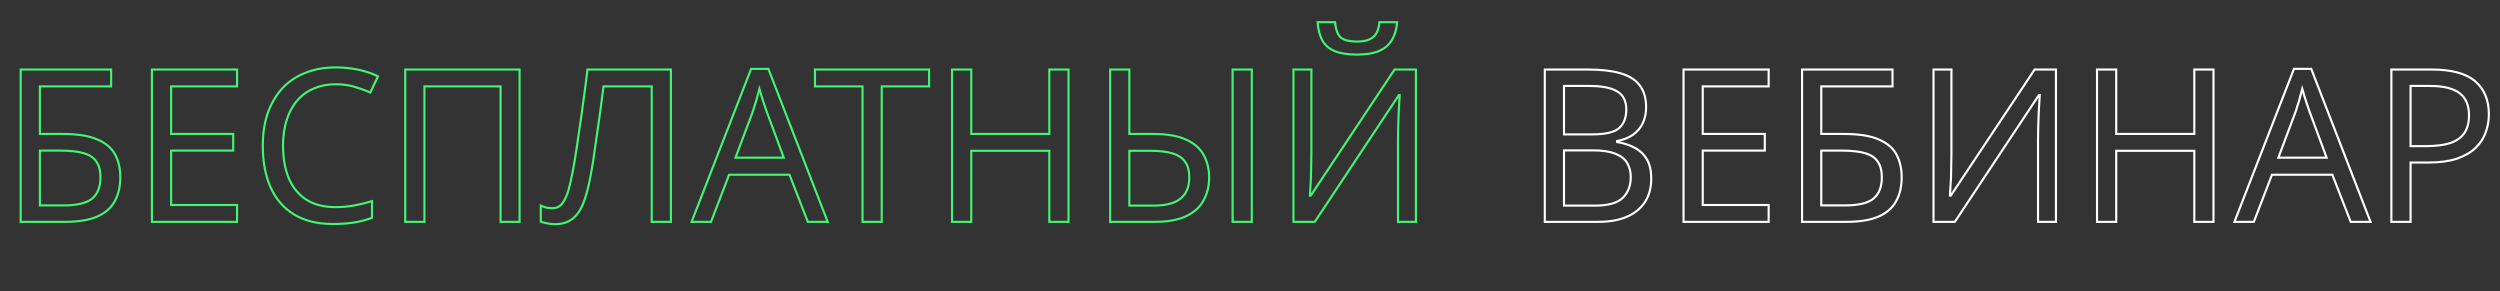
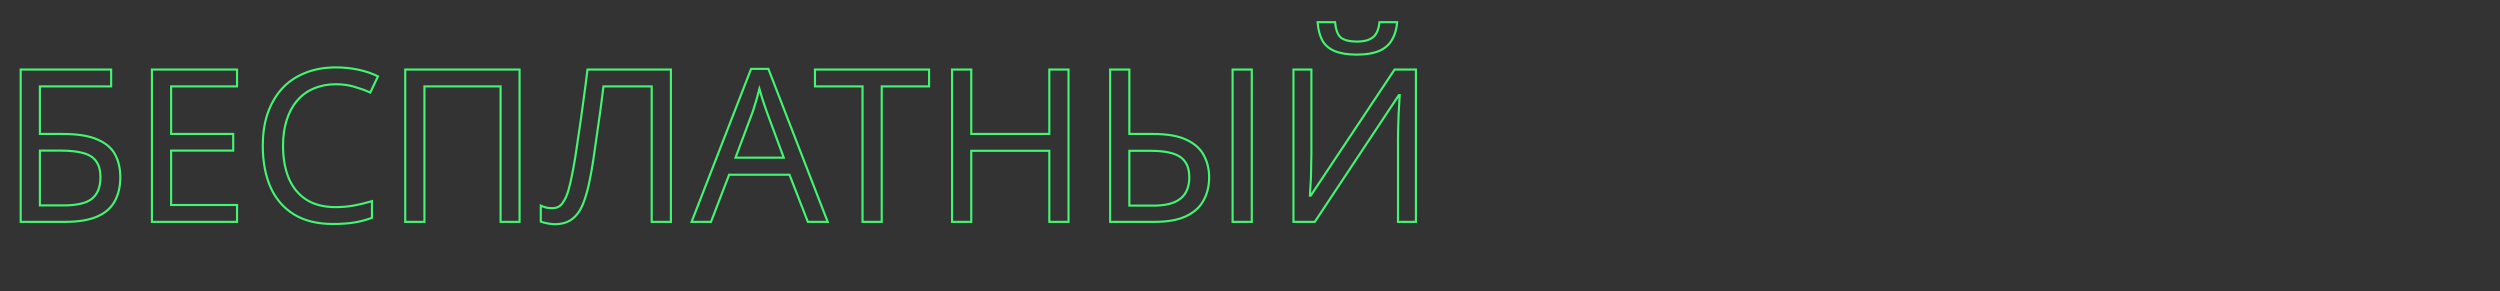
<svg xmlns="http://www.w3.org/2000/svg" width="2344" height="273" viewBox="0 0 2344 273" fill="none">
  <rect x="0" y="0" width="2344" height="273" fill="#333333" stroke="none" />
-   <path d="M19.4 208H18.4V209H19.4V208ZM19.4 65.2V64.2H18.4V65.2H19.4ZM104.2 65.2H105.2V64.2H104.2V65.2ZM104.2 81V82H105.2V81H104.2ZM37.4 81V80H36.4V81H37.4ZM37.4 125.6H36.4V126.6H37.4V125.6ZM91.8 131L91.384 131.909L91.397 131.915L91.8 131ZM108.2 145.4L107.306 145.847L107.31 145.855L108.2 145.4ZM107.6 188.6L106.725 188.116L106.721 188.123L106.717 188.13L107.6 188.6ZM91.2 203L91.602 203.916L91.602 203.916L91.2 203ZM86.4 186.2L87.034 186.973L87.04 186.968L87.046 186.963L86.4 186.2ZM90.4 151.6L89.559 152.141L89.57 152.158L89.582 152.175L90.4 151.6ZM78.4 143.6L78.119 144.56L78.125 144.562L78.4 143.6ZM37.4 141.2V140.2H36.4V141.2H37.4ZM37.4 192.6H36.4V193.6H37.4V192.6ZM20.4 208V65.2H18.4V208H20.4ZM19.4 66.2H104.2V64.2H19.4V66.2ZM103.2 65.2V81H105.2V65.2H103.2ZM104.2 80H37.4V82H104.2V80ZM36.4 81V125.6H38.4V81H36.4ZM37.4 126.6H58.6V124.6H37.4V126.6ZM58.6 126.6C72.805 126.6 83.706 128.396 91.384 131.909L92.216 130.091C84.161 126.404 72.929 124.6 58.6 124.6V126.6ZM91.397 131.915C99.106 135.312 104.367 139.971 107.306 145.847L109.094 144.953C105.899 138.563 100.228 133.621 92.203 130.085L91.397 131.915ZM107.31 145.855C110.293 151.692 111.8 158.465 111.8 166.2H113.8C113.8 158.202 112.24 151.108 109.09 144.945L107.31 145.855ZM111.8 166.2C111.8 174.733 110.094 182.026 106.725 188.116L108.475 189.084C112.039 182.641 113.8 175.001 113.8 166.2H111.8ZM106.717 188.13C103.507 194.166 98.229 198.825 90.798 202.084L91.602 203.916C99.371 200.508 105.027 195.567 108.483 189.07L106.717 188.13ZM90.798 202.084C83.372 205.342 73.524 207 61.2 207V209C73.676 209 83.828 207.325 91.602 203.916L90.798 202.084ZM61.2 207H19.4V209H61.2V207ZM59.4 193.6C72.25 193.6 81.553 191.47 87.034 186.973L85.766 185.427C80.847 189.463 72.15 191.6 59.4 191.6V193.6ZM87.046 186.963C92.536 182.318 95.2 175.33 95.2 166.2H93.2C93.2 174.937 90.664 181.282 85.754 185.437L87.046 186.963ZM95.2 166.2C95.2 159.939 93.908 154.848 91.218 151.025L89.582 152.175C91.959 155.552 93.2 160.194 93.2 166.2H95.2ZM91.241 151.059C88.673 147.065 84.434 144.284 78.675 142.638L78.125 144.562C83.566 146.116 87.327 148.669 89.559 152.141L91.241 151.059ZM78.681 142.64C73.085 141.002 65.644 140.2 56.4 140.2V142.2C65.556 142.2 72.782 142.998 78.119 144.56L78.681 142.64ZM56.4 140.2H37.4V142.2H56.4V140.2ZM36.4 141.2V192.6H38.4V141.2H36.4ZM37.4 193.6H59.4V191.6H37.4V193.6ZM222.247 208V209H223.247V208H222.247ZM142.447 208H141.447V209H142.447V208ZM142.447 65.2V64.2H141.447V65.2H142.447ZM222.247 65.2H223.247V64.2H222.247V65.2ZM222.247 81V82H223.247V81H222.247ZM160.447 81V80H159.447V81H160.447ZM160.447 125.6H159.447V126.6H160.447V125.6ZM218.647 125.6H219.647V124.6H218.647V125.6ZM218.647 141.2V142.2H219.647V141.2H218.647ZM160.447 141.2V140.2H159.447V141.2H160.447ZM160.447 192.2H159.447V193.2H160.447V192.2ZM222.247 192.2H223.247V191.2H222.247V192.2ZM222.247 207H142.447V209H222.247V207ZM143.447 208V65.2H141.447V208H143.447ZM142.447 66.2H222.247V64.2H142.447V66.2ZM221.247 65.2V81H223.247V65.2H221.247ZM222.247 80H160.447V82H222.247V80ZM159.447 81V125.6H161.447V81H159.447ZM160.447 126.6H218.647V124.6H160.447V126.6ZM217.647 125.6V141.2H219.647V125.6H217.647ZM218.647 140.2H160.447V142.2H218.647V140.2ZM159.447 141.2V192.2H161.447V141.2H159.447ZM160.447 193.2H222.247V191.2H160.447V193.2ZM221.247 192.2V208H223.247V192.2H221.247ZM294.18 83L294.561 83.924L294.57 83.921L294.578 83.917L294.18 83ZM278.58 94.4L279.336 95.054L279.345 95.044L278.58 94.4ZM268.78 112.6L269.732 112.905L269.734 112.9L268.78 112.6ZM270.78 167.2L269.856 167.584L269.861 167.596L270.78 167.2ZM287.18 187.2L286.636 188.039L286.643 188.044L287.18 187.2ZM332.38 192.6L332.193 191.618L332.193 191.618L332.38 192.6ZM348.78 188.6H349.78V187.256L348.492 187.642L348.78 188.6ZM348.78 204.2L349.131 205.136L349.78 204.893V204.2H348.78ZM332.18 208.6L332.019 207.613L332.015 207.614L332.18 208.6ZM275.58 201L276.104 200.149L276.104 200.149L275.58 201ZM253.58 175.4L252.662 175.798L252.666 175.807L253.58 175.4ZM250.78 106.8L249.834 106.475L249.83 106.488L250.78 106.8ZM263.98 83.6L263.236 82.932L263.228 82.94L263.98 83.6ZM285.58 68.6L285.956 69.526L285.968 69.521L285.58 68.6ZM336.18 65.4L336.391 64.422L336.391 64.422L336.18 65.4ZM354.38 71.6L355.283 72.028L355.703 71.143L354.827 70.706L354.38 71.6ZM347.18 86.8L346.766 87.71L347.662 88.118L348.083 87.228L347.18 86.8ZM332.38 81.4L332.092 82.358L332.099 82.36L332.38 81.4ZM314.78 78C307.061 78 300.056 79.355 293.781 82.083L294.578 83.917C300.57 81.312 307.298 80 314.78 80V78ZM293.798 82.076C287.517 84.67 282.185 88.566 277.815 93.756L279.345 95.044C283.508 90.1 288.576 86.396 294.561 83.924L293.798 82.076ZM277.823 93.746C273.454 98.797 270.127 104.99 267.826 112.3L269.734 112.9C271.966 105.81 275.172 99.869 279.336 95.054L277.823 93.746ZM267.827 112.295C265.523 119.478 264.38 127.583 264.38 136.6H266.38C266.38 127.75 267.503 119.856 269.732 112.905L267.827 112.295ZM264.38 136.6C264.38 148.433 266.195 158.769 269.856 167.584L271.703 166.816C268.165 158.298 266.38 148.233 266.38 136.6H264.38ZM269.861 167.596C273.665 176.425 279.253 183.254 286.636 188.039L287.724 186.361C280.706 181.812 275.361 175.308 271.698 166.804L269.861 167.596ZM286.643 188.044C294.173 192.836 303.505 195.2 314.58 195.2V193.2C303.788 193.2 294.853 190.898 287.717 186.356L286.643 188.044ZM314.58 195.2C320.903 195.2 326.899 194.662 332.567 193.582L332.193 191.618C326.66 192.671 320.79 193.2 314.58 193.2V195.2ZM332.567 193.582C338.2 192.509 343.7 191.168 349.067 189.558L348.492 187.642C343.193 189.232 337.76 190.557 332.193 191.618L332.567 193.582ZM347.78 188.6V204.2H349.78V188.6H347.78ZM348.429 203.264C343.158 205.24 337.689 206.69 332.019 207.613L332.34 209.587C338.137 208.643 343.735 207.16 349.131 205.136L348.429 203.264ZM332.015 207.614C326.486 208.535 319.811 209 311.98 209V211C319.882 211 326.674 210.531 332.344 209.586L332.015 207.614ZM311.98 209C297.582 209 285.643 206.028 276.104 200.149L275.055 201.851C284.984 207.972 297.311 211 311.98 211V209ZM276.104 200.149C266.553 194.261 259.35 185.887 254.493 174.993L252.666 175.807C257.676 187.046 265.14 195.739 275.055 201.851L276.104 200.149ZM254.497 175.002C249.763 164.087 247.38 151.228 247.38 136.4H245.38C245.38 151.439 247.796 164.58 252.662 175.798L254.497 175.002ZM247.38 136.4C247.38 125.691 248.834 115.931 251.73 107.112L249.83 106.488C246.859 115.536 245.38 125.509 245.38 136.4H247.38ZM251.726 107.125C254.754 98.304 259.091 90.687 264.731 84.26L263.228 82.94C257.402 89.58 252.939 97.43 249.834 106.475L251.726 107.125ZM264.724 84.268C270.484 77.853 277.556 72.939 285.956 69.526L285.203 67.674C276.536 71.194 269.209 76.28 263.236 82.932L264.724 84.268ZM285.968 69.521C294.357 65.982 304.021 64.2 314.98 64.2V62.2C303.805 62.2 293.869 64.018 285.191 67.679L285.968 69.521ZM314.98 64.2C322.246 64.2 329.242 64.927 335.969 66.377L336.391 64.422C329.518 62.94 322.38 62.2 314.98 62.2V64.2ZM335.969 66.377C342.7 67.829 348.685 69.871 353.932 72.494L354.827 70.706C349.407 67.996 343.259 65.904 336.391 64.422L335.969 66.377ZM353.476 71.172L346.276 86.372L348.083 87.228L355.283 72.028L353.476 71.172ZM347.593 85.89C343.144 83.867 338.165 82.051 332.661 80.44L332.099 82.36C337.528 83.949 342.416 85.733 346.766 87.71L347.593 85.89ZM332.667 80.442C327.228 78.81 321.263 78 314.78 78V80C321.097 80 326.865 80.79 332.092 82.358L332.667 80.442ZM379.947 208H378.947V209H379.947V208ZM379.947 65.2V64.2H378.947V65.2H379.947ZM487.147 65.2H488.147V64.2H487.147V65.2ZM487.147 208V209H488.147V208H487.147ZM469.347 208H468.347V209H469.347V208ZM469.347 81H470.347V80H469.347V81ZM397.947 81V80H396.947V81H397.947ZM397.947 208V209H398.947V208H397.947ZM380.947 208V65.2H378.947V208H380.947ZM379.947 66.2H487.147V64.2H379.947V66.2ZM486.147 65.2V208H488.147V65.2H486.147ZM487.147 207H469.347V209H487.147V207ZM470.347 208V81H468.347V208H470.347ZM469.347 80H397.947V82H469.347V80ZM396.947 81V208H398.947V81H396.947ZM397.947 207H379.947V209H397.947V207ZM629.036 208V209H630.036V208H629.036ZM611.036 208H610.036V209H611.036V208ZM611.036 81H612.036V80H611.036V81ZM565.836 81V80H564.955L564.844 80.874L565.836 81ZM562.836 104.2L563.827 104.332L563.827 104.33L562.836 104.2ZM559.436 128L558.447 127.849L558.446 127.857L558.445 127.866L559.436 128ZM556.236 150.2L555.248 150.048L555.248 150.048L556.236 150.2ZM553.036 168.4L552.056 168.199L552.054 168.21L553.036 168.4ZM546.636 191.2L547.563 191.575L547.563 191.575L546.636 191.2ZM536.436 205.4L535.836 204.6L535.83 204.605L535.824 204.609L536.436 205.4ZM513.036 209.4L513.253 208.424L513.231 208.419L513.21 208.415L513.036 209.4ZM507.036 207.8H506.036V208.487L506.677 208.733L507.036 207.8ZM507.036 192.8L507.45 191.89L506.036 191.247V192.8H507.036ZM512.036 194.6L511.761 195.562L511.794 195.571L511.826 195.578L512.036 194.6ZM527.436 190.4L526.624 189.816L526.62 189.822L527.436 190.4ZM533.036 178.2L533.999 178.468L534.001 178.461L533.036 178.2ZM536.436 163.6L535.457 163.397L535.454 163.409L536.436 163.6ZM539.236 148.2L540.222 148.364L540.223 148.361L539.236 148.2ZM542.636 125.4L541.648 125.248L541.646 125.255L541.645 125.263L542.636 125.4ZM546.636 97.2L545.646 97.059L545.644 97.07L546.636 97.2ZM550.836 65.2V64.2H549.949L549.843 65.08L550.836 65.2ZM629.036 65.2H630.036V64.2H629.036V65.2ZM629.036 207H611.036V209H629.036V207ZM612.036 208V81H610.036V208H612.036ZM611.036 80H565.836V82H611.036V80ZM564.844 80.874C563.911 88.206 562.911 95.938 561.844 104.07L563.827 104.33C564.894 96.196 565.894 88.461 566.828 81.126L564.844 80.874ZM561.845 104.068C560.779 112.062 559.646 119.989 558.447 127.849L560.425 128.151C561.625 120.278 562.76 112.338 563.827 104.332L561.845 104.068ZM558.445 127.866C557.379 135.727 556.313 143.121 555.248 150.048L557.224 150.352C558.292 143.412 559.36 136.006 560.427 128.134L558.445 127.866ZM555.248 150.048C554.183 156.97 553.119 163.019 552.056 168.199L554.016 168.601C555.086 163.381 556.156 157.297 557.224 150.352L555.248 150.048ZM552.054 168.21C550.329 177.1 548.211 184.634 545.709 190.825L547.563 191.575C550.127 185.232 552.276 177.567 554.018 168.59L552.054 168.21ZM545.709 190.825C543.226 196.968 539.923 201.535 535.836 204.6L537.036 206.2C541.483 202.865 544.979 197.966 547.563 191.575L545.709 190.825ZM535.824 204.609C531.912 207.638 526.681 209.2 520.036 209.2V211.2C526.991 211.2 532.693 209.562 537.048 206.191L535.824 204.609ZM520.036 209.2C517.848 209.2 515.588 208.943 513.253 208.424L512.819 210.376C515.284 210.924 517.69 211.2 520.036 211.2V209.2ZM513.21 208.415C510.992 208.024 509.056 207.506 507.395 206.867L506.677 208.733C508.482 209.428 510.547 209.976 512.862 210.385L513.21 208.415ZM508.036 207.8V192.8H506.036V207.8H508.036ZM506.622 193.71C508.142 194.401 509.856 195.017 511.761 195.562L512.311 193.638C510.482 193.116 508.863 192.532 507.45 191.89L506.622 193.71ZM511.826 195.578C513.769 195.994 515.84 196.2 518.036 196.2V194.2C515.965 194.2 514.036 194.006 512.245 193.622L511.826 195.578ZM518.036 196.2C522.353 196.2 525.793 194.449 528.252 190.978L526.62 189.822C524.545 192.751 521.719 194.2 518.036 194.2V196.2ZM528.247 190.984C530.729 187.537 532.641 183.358 533.999 178.468L532.072 177.932C530.764 182.642 528.943 186.596 526.624 189.816L528.247 190.984ZM534.001 178.461C535.341 173.505 536.479 168.615 537.418 163.791L535.454 163.409C534.526 168.185 533.398 173.028 532.071 177.939L534.001 178.461ZM537.415 163.803C538.219 159.918 539.155 154.77 540.222 148.364L538.25 148.036C537.184 154.43 536.253 159.549 535.457 163.397L537.415 163.803ZM540.223 148.361C541.291 141.818 542.426 134.209 543.626 125.537L541.645 125.263C540.446 133.924 539.314 141.516 538.249 148.039L540.223 148.361ZM543.624 125.552C544.959 116.877 546.293 107.47 547.627 97.331L545.644 97.07C544.312 107.197 542.98 116.59 541.648 125.248L543.624 125.552ZM547.626 97.341C549.094 87.067 550.495 76.393 551.829 65.32L549.843 65.08C548.511 76.14 547.112 86.8 545.646 97.059L547.626 97.341ZM550.836 66.2H629.036V64.2H550.836V66.2ZM628.036 65.2V208H630.036V65.2H628.036ZM757.438 208L756.506 208.363L756.754 209H757.438V208ZM740.238 163.8L741.169 163.437L740.921 162.8H740.238V163.8ZM683.638 163.8V162.8H682.951L682.704 163.441L683.638 163.8ZM666.638 208V209H667.324L667.571 208.359L666.638 208ZM648.438 208L647.506 207.637L646.975 209H648.438V208ZM704.238 64.6V63.6H703.554L703.306 64.237L704.238 64.6ZM720.438 64.6L721.37 64.239L721.122 63.6H720.438V64.6ZM776.038 208V209H777.498L776.97 207.638L776.038 208ZM718.838 104.6L719.775 104.253L719.774 104.249L718.838 104.6ZM716.838 98.8L715.889 99.116L715.889 99.116L716.838 98.8ZM714.038 90.2L713.07 90.452L713.077 90.478L713.085 90.503L714.038 90.2ZM712.038 83.2L712.986 82.884L711.9 79.626L711.067 82.957L712.038 83.2ZM709.838 91.4L708.876 91.125L708.871 91.141L708.867 91.157L709.838 91.4ZM707.638 98.8L706.695 98.467L706.686 98.492L706.678 98.518L707.638 98.8ZM705.838 104.6L706.774 104.951L706.78 104.934L706.786 104.916L705.838 104.6ZM689.638 147.8L688.701 147.449L688.195 148.8H689.638V147.8ZM734.838 147.8V148.8H736.274L735.775 147.453L734.838 147.8ZM758.369 207.637L741.169 163.437L739.306 164.163L756.506 208.363L758.369 207.637ZM740.238 162.8H683.638V164.8H740.238V162.8ZM682.704 163.441L665.704 207.641L667.571 208.359L684.571 164.159L682.704 163.441ZM666.638 207H648.438V209H666.638V207ZM649.369 208.363L705.169 64.963L703.306 64.237L647.506 207.637L649.369 208.363ZM704.238 65.6H720.438V63.6H704.238V65.6ZM719.505 64.962L775.105 208.362L776.97 207.638L721.37 64.239L719.505 64.962ZM776.038 207H757.438V209H776.038V207ZM719.774 104.249C719.381 103.202 718.72 101.285 717.786 98.484L715.889 99.116C716.822 101.915 717.494 103.865 717.901 104.951L719.774 104.249ZM717.786 98.484C716.854 95.688 715.922 92.826 714.99 89.897L713.085 90.503C714.019 93.441 714.954 96.312 715.889 99.116L717.786 98.484ZM715.005 89.948C714.203 86.875 713.53 84.516 712.986 82.884L711.089 83.516C711.612 85.084 712.272 87.392 713.07 90.452L715.005 89.948ZM711.067 82.957C710.404 85.613 709.673 88.335 708.876 91.125L710.799 91.675C711.602 88.865 712.338 86.121 713.008 83.442L711.067 82.957ZM708.867 91.157C708.207 93.798 707.483 96.234 706.695 98.467L708.58 99.133C709.392 96.833 710.134 94.335 710.808 91.642L708.867 91.157ZM706.678 98.518C706.014 100.777 705.417 102.699 704.889 104.284L706.786 104.916C707.324 103.301 707.928 101.356 708.597 99.082L706.678 98.518ZM704.901 104.249L688.701 147.449L690.574 148.151L706.774 104.951L704.901 104.249ZM689.638 148.8H734.838V146.8H689.638V148.8ZM735.775 147.453L719.775 104.253L717.9 104.947L733.9 148.147L735.775 147.453ZM826.709 208V209H827.709V208H826.709ZM808.709 208H807.709V209H808.709V208ZM808.709 81H809.709V80H808.709V81ZM764.109 81H763.109V82H764.109V81ZM764.109 65.2V64.2H763.109V65.2H764.109ZM871.109 65.2H872.109V64.2H871.109V65.2ZM871.109 81V82H872.109V81H871.109ZM826.709 81V80H825.709V81H826.709ZM826.709 207H808.709V209H826.709V207ZM809.709 208V81H807.709V208H809.709ZM808.709 80H764.109V82H808.709V80ZM765.109 81V65.2H763.109V81H765.109ZM764.109 66.2H871.109V64.2H764.109V66.2ZM870.109 65.2V81H872.109V65.2H870.109ZM871.109 80H826.709V82H871.109V80ZM825.709 81V208H827.709V81H825.709ZM1001.84 208V209H1002.84V208H1001.84ZM983.842 208H982.842V209H983.842V208ZM983.842 141.4H984.842V140.4H983.842V141.4ZM910.642 141.4V140.4H909.642V141.4H910.642ZM910.642 208V209H911.642V208H910.642ZM892.642 208H891.642V209H892.642V208ZM892.642 65.2V64.2H891.642V65.2H892.642ZM910.642 65.2H911.642V64.2H910.642V65.2ZM910.642 125.6H909.642V126.6H910.642V125.6ZM983.842 125.6V126.6H984.842V125.6H983.842ZM983.842 65.2V64.2H982.842V65.2H983.842ZM1001.84 65.2H1002.84V64.2H1001.84V65.2ZM1001.84 207H983.842V209H1001.84V207ZM984.842 208V141.4H982.842V208H984.842ZM983.842 140.4H910.642V142.4H983.842V140.4ZM909.642 141.4V208H911.642V141.4H909.642ZM910.642 207H892.642V209H910.642V207ZM893.642 208V65.2H891.642V208H893.642ZM892.642 66.2H910.642V64.2H892.642V66.2ZM909.642 65.2V125.6H911.642V65.2H909.642ZM910.642 126.6H983.842V124.6H910.642V126.6ZM984.842 125.6V65.2H982.842V125.6H984.842ZM983.842 66.2H1001.84V64.2H983.842V66.2ZM1000.84 65.2V208H1002.84V65.2H1000.84ZM1040.88 208H1039.88V209H1040.88V208ZM1040.88 65.2V64.2H1039.88V65.2H1040.88ZM1058.88 65.2H1059.88V64.2H1058.88V65.2ZM1058.88 125.6H1057.88V126.6H1058.88V125.6ZM1112.28 131L1111.86 131.904L1111.86 131.907L1112.28 131ZM1128.68 145.6L1127.8 146.063L1127.8 146.07L1127.81 146.078L1128.68 145.6ZM1128.28 188.2L1127.42 187.702L1127.41 187.709L1127.41 187.716L1128.28 188.2ZM1111.08 151.6L1110.27 152.175L1110.27 152.185L1110.28 152.195L1111.08 151.6ZM1099.28 143.8L1099.57 142.842L1099.57 142.842L1099.28 143.8ZM1058.88 141.4V140.4H1057.88V141.4H1058.88ZM1058.88 192.8H1057.88V193.8H1058.88V192.8ZM1155.68 208H1154.68V209H1155.68V208ZM1155.68 65.2V64.2H1154.68V65.2H1155.68ZM1173.68 65.2H1174.68V64.2H1173.68V65.2ZM1173.68 208V209H1174.68V208H1173.68ZM1041.88 208V65.2H1039.88V208H1041.88ZM1040.88 66.2H1058.88V64.2H1040.88V66.2ZM1057.88 65.2V125.6H1059.88V65.2H1057.88ZM1058.88 126.6H1080.88V124.6H1058.88V126.6ZM1080.88 126.6C1094.15 126.6 1104.45 128.394 1111.86 131.904L1112.71 130.096C1104.92 126.406 1094.29 124.6 1080.88 124.6V126.6ZM1111.86 131.907C1119.44 135.436 1124.72 140.166 1127.8 146.063L1129.57 145.137C1126.25 138.767 1120.59 133.764 1112.71 130.093L1111.86 131.907ZM1127.81 146.078C1131.05 152.052 1132.68 158.752 1132.68 166.2H1134.68C1134.68 158.448 1132.98 151.415 1129.56 145.122L1127.81 146.078ZM1132.68 166.2C1132.68 174.454 1130.92 181.61 1127.42 187.702L1129.15 188.698C1132.85 182.257 1134.68 174.746 1134.68 166.2H1132.68ZM1127.41 187.716C1124.06 193.77 1118.77 198.502 1111.46 201.893L1112.31 203.707C1119.93 200.165 1125.58 195.163 1129.16 188.684L1127.41 187.716ZM1111.46 201.893C1104.17 205.278 1094.73 207 1083.08 207V209C1094.91 209 1104.66 207.255 1112.31 203.707L1111.46 201.893ZM1083.08 207H1040.88V209H1083.08V207ZM1081.48 193.8C1093.05 193.8 1101.79 191.588 1107.51 186.979L1106.26 185.421C1101.05 189.612 1092.86 191.8 1081.48 191.8V193.8ZM1107.51 186.979C1113.28 182.339 1116.08 175.346 1116.08 166.2H1114.08C1114.08 174.921 1111.43 181.261 1106.26 185.421L1107.51 186.979ZM1116.08 166.2C1116.08 159.93 1114.72 154.83 1111.89 151.005L1110.28 152.195C1112.78 155.57 1114.08 160.203 1114.08 166.2H1116.08ZM1111.9 151.025C1109.21 147.197 1105.06 144.489 1099.57 142.842L1099 144.758C1104.17 146.311 1107.89 148.803 1110.27 152.175L1111.9 151.025ZM1099.57 142.842C1094.11 141.204 1087.21 140.4 1078.88 140.4V142.4C1087.1 142.4 1093.79 143.196 1099 144.758L1099.57 142.842ZM1078.88 140.4H1058.88V142.4H1078.88V140.4ZM1057.88 141.4V192.8H1059.88V141.4H1057.88ZM1058.88 193.8H1081.48V191.8H1058.88V193.8ZM1156.68 208V65.2H1154.68V208H1156.68ZM1155.68 66.2H1173.68V64.2H1155.68V66.2ZM1172.68 65.2V208H1174.68V65.2H1172.68ZM1173.68 207H1155.68V209H1173.68V207ZM1309.96 20.8L1310.96 20.88L1311.05 19.8H1309.96V20.8ZM1304.96 37.6L1304.11 37.075L1304.11 37.084L1304.1 37.093L1304.96 37.6ZM1292.96 47.8L1292.57 46.88L1292.57 46.88L1292.96 47.8ZM1251.16 47.8L1250.76 48.717L1250.77 48.72L1251.16 47.8ZM1239.76 37.8L1238.88 38.268L1238.89 38.279L1239.76 37.8ZM1235.36 20.8V19.8H1234.28L1234.37 20.878L1235.36 20.8ZM1251.76 20.8L1252.76 20.708L1252.68 19.8H1251.76V20.8ZM1257.36 35.4L1256.73 36.171L1256.75 36.186L1256.76 36.2L1257.36 35.4ZM1286.96 35.2L1287.55 36.007L1287.56 36.004L1286.96 35.2ZM1293.36 20.8V19.8H1292.46L1292.37 20.704L1293.36 20.8ZM1212.76 65.2V64.2H1211.76V65.2H1212.76ZM1229.56 65.2H1230.56V64.2H1229.56V65.2ZM1229.36 154.6L1228.36 154.567L1228.36 154.583V154.6H1229.36ZM1228.56 176.6L1227.57 176.513L1227.57 176.534L1227.57 176.555L1228.56 176.6ZM1228.16 183.4L1227.17 183.317L1227.08 184.4H1228.16V183.4ZM1228.96 183.4V184.4H1229.5L1229.8 183.954L1228.96 183.4ZM1307.56 65.2V64.2H1307.03L1306.73 64.646L1307.56 65.2ZM1327.56 65.2H1328.56V64.2H1327.56V65.2ZM1327.56 208V209H1328.56V208H1327.56ZM1310.76 208H1309.76V209H1310.76V208ZM1310.96 118.8L1311.96 118.832L1311.96 118.831L1310.96 118.8ZM1311.36 106.6L1310.37 106.533L1310.37 106.549L1310.36 106.566L1311.36 106.6ZM1312.36 89.2L1313.36 89.29L1313.46 88.2H1312.36V89.2ZM1311.56 89.2V88.2H1311.03L1310.73 88.647L1311.56 89.2ZM1232.76 208V209H1233.3L1233.6 208.553L1232.76 208ZM1212.76 208H1211.76V209H1212.76V208ZM1308.97 20.72C1308.44 27.268 1306.81 32.706 1304.11 37.075L1305.81 38.126C1308.72 33.427 1310.42 27.665 1310.96 20.88L1308.97 20.72ZM1304.1 37.093C1301.56 41.423 1297.73 44.688 1292.57 46.88L1293.36 48.72C1298.86 46.379 1303.04 42.844 1305.83 38.107L1304.1 37.093ZM1292.57 46.88C1287.41 49.075 1280.62 50.2 1272.16 50.2V52.2C1280.77 52.2 1287.85 51.058 1293.36 48.72L1292.57 46.88ZM1272.16 50.2C1263.57 50.2 1256.72 49.074 1251.56 46.88L1250.77 48.72C1256.28 51.059 1263.42 52.2 1272.16 52.2V50.2ZM1251.56 46.883C1246.54 44.693 1242.92 41.501 1240.64 37.321L1238.89 38.279C1241.41 42.899 1245.39 46.374 1250.76 48.717L1251.56 46.883ZM1240.65 37.332C1238.33 32.952 1236.89 27.428 1236.36 20.722L1234.37 20.878C1234.91 27.772 1236.4 33.581 1238.88 38.268L1240.65 37.332ZM1235.36 21.8H1251.76V19.8H1235.36V21.8ZM1250.77 20.892C1251.44 28.16 1253.34 33.374 1256.73 36.171L1258 34.629C1255.25 32.359 1253.42 27.84 1252.76 20.708L1250.77 20.892ZM1256.76 36.2C1260.22 38.795 1265.56 40 1272.56 40V38C1265.71 38 1260.9 36.805 1257.96 34.6L1256.76 36.2ZM1272.56 40C1278.82 40 1283.86 38.709 1287.55 36.007L1286.37 34.393C1283.14 36.757 1278.57 38 1272.56 38V40ZM1287.56 36.004C1291.49 33.094 1293.68 27.956 1294.36 20.896L1292.37 20.704C1291.71 27.511 1289.64 31.973 1286.37 34.396L1287.56 36.004ZM1293.36 21.8H1309.96V19.8H1293.36V21.8ZM1212.76 66.2H1229.56V64.2H1212.76V66.2ZM1228.56 65.2V143.6H1230.56V65.2H1228.56ZM1228.56 143.6C1228.56 146.92 1228.5 150.576 1228.36 154.567L1230.36 154.633C1230.5 150.624 1230.56 146.946 1230.56 143.6H1228.56ZM1228.36 154.6C1228.36 158.455 1228.3 162.31 1228.16 166.166L1230.16 166.234C1230.3 162.356 1230.36 158.478 1230.36 154.6H1228.36ZM1228.16 166.166C1228.03 170.019 1227.83 173.468 1227.57 176.513L1229.56 176.687C1229.83 173.599 1230.03 170.114 1230.16 166.234L1228.16 166.166ZM1227.57 176.555C1227.43 179.484 1227.3 181.736 1227.17 183.317L1229.16 183.483C1229.3 181.864 1229.43 179.583 1229.56 176.645L1227.57 176.555ZM1228.16 184.4H1228.96V182.4H1228.16V184.4ZM1229.8 183.954L1308.4 65.754L1306.73 64.646L1228.13 182.846L1229.8 183.954ZM1307.56 66.2H1327.56V64.2H1307.56V66.2ZM1326.56 65.2V208H1328.56V65.2H1326.56ZM1327.56 207H1310.76V209H1327.56V207ZM1311.76 208V130.4H1309.76V208H1311.76ZM1311.76 130.4C1311.76 126.812 1311.83 122.956 1311.96 118.832L1309.96 118.768C1309.83 122.91 1309.76 126.788 1309.76 130.4H1311.76ZM1311.96 118.831C1312.1 114.566 1312.23 110.5 1312.36 106.634L1310.36 106.566C1310.23 110.433 1310.1 114.501 1309.96 118.769L1311.96 118.831ZM1312.36 106.667C1312.63 102.661 1312.83 99.12 1312.96 96.043L1310.97 95.957C1310.83 99.014 1310.63 102.539 1310.37 106.533L1312.36 106.667ZM1312.96 96.043C1313.1 92.98 1313.23 90.732 1313.36 89.29L1311.37 89.109C1311.23 90.601 1311.1 92.887 1310.97 95.957L1312.96 96.043ZM1312.36 88.2H1311.56V90.2H1312.36V88.2ZM1310.73 88.647L1231.93 207.447L1233.6 208.553L1312.4 89.753L1310.73 88.647ZM1232.76 207H1212.76V209H1232.76V207ZM1213.76 208V65.2H1211.76V208H1213.76Z" fill="#42F673" />
-   <path d="M1519 68.6L1518.73 69.562L1518.73 69.563L1519 68.6ZM1537.2 79.8L1536.41 80.41L1536.41 80.416L1536.42 80.422L1537.2 79.8ZM1540.2 115.6L1539.3 115.164L1539.29 115.176L1540.2 115.6ZM1531 126.4L1531.57 127.219L1531.58 127.216L1531 126.4ZM1516.2 132.2L1516.02 131.216L1515.2 131.365V132.2H1516.2ZM1516.2 133.2H1515.2V134.056L1516.05 134.188L1516.2 133.2ZM1532.4 138.4L1531.93 139.284L1531.94 139.29L1532.4 138.4ZM1544 149.2L1544.86 148.686L1544.86 148.686L1544 149.2ZM1542.2 189.6L1543.03 190.155L1543.04 190.146L1542.2 189.6ZM1525 203.4L1525.39 204.323L1525.39 204.319L1525 203.4ZM1448.4 208H1447.4V209H1448.4V208ZM1448.4 65.2V64.2H1447.4V65.2H1448.4ZM1518 120.2L1518.65 120.961L1518.66 120.955L1518.66 120.95L1518 120.2ZM1516.4 85.8L1515.86 86.644L1515.88 86.652L1515.89 86.659L1516.4 85.8ZM1466.4 80.6V79.6H1465.4V80.6H1466.4ZM1466.4 126H1465.4V127H1466.4V126ZM1466.4 141V140H1465.4V141H1466.4ZM1466.4 192.8H1465.4V193.8H1466.4V192.8ZM1521.6 185.4L1522.31 186.107L1522.31 186.107L1521.6 185.4ZM1525.6 152.8L1524.73 153.296L1524.74 153.308L1524.75 153.319L1525.6 152.8ZM1514.6 144.2L1514.21 145.122L1514.23 145.128L1514.24 145.133L1514.6 144.2ZM1489.2 66.2C1501.01 66.2 1510.84 67.329 1518.73 69.562L1519.27 67.638C1511.16 65.338 1501.12 64.2 1489.2 64.2V66.2ZM1518.73 69.563C1526.72 71.789 1532.57 75.425 1536.41 80.41L1537.99 79.19C1533.83 73.775 1527.55 69.945 1519.27 67.637L1518.73 69.563ZM1536.42 80.422C1540.37 85.398 1542.4 92.09 1542.4 100.6H1544.4C1544.4 91.777 1542.29 84.602 1537.98 79.178L1536.42 80.422ZM1542.4 100.6C1542.4 106.071 1541.36 110.918 1539.3 115.164L1541.1 116.036C1543.31 111.482 1544.4 106.329 1544.4 100.6H1542.4ZM1539.29 115.176C1537.37 119.274 1534.42 122.743 1530.42 125.584L1531.58 127.216C1535.84 124.19 1539.03 120.459 1541.11 116.024L1539.29 115.176ZM1530.43 125.581C1526.57 128.282 1521.78 130.17 1516.02 131.216L1516.38 133.184C1522.36 132.097 1527.43 130.118 1531.57 127.219L1530.43 125.581ZM1515.2 132.2V133.2H1517.2V132.2H1515.2ZM1516.05 134.188C1521.95 135.106 1527.24 136.808 1531.93 139.284L1532.87 137.516C1527.96 134.925 1522.45 133.16 1516.35 132.212L1516.05 134.188ZM1531.94 139.29C1536.71 141.739 1540.44 145.211 1543.14 149.714L1544.86 148.686C1541.96 143.856 1537.95 140.127 1532.86 137.51L1531.94 139.29ZM1543.14 149.714C1545.82 154.178 1547.2 160.05 1547.2 167.4H1549.2C1549.2 159.817 1547.78 153.555 1544.86 148.686L1543.14 149.714ZM1547.2 167.4C1547.2 175.909 1545.24 183.111 1541.36 189.054L1543.04 190.146C1547.16 183.823 1549.2 176.224 1549.2 167.4H1547.2ZM1541.37 189.045C1537.49 194.864 1531.92 199.347 1524.61 202.481L1525.39 204.319C1533.02 201.053 1538.91 196.336 1543.03 190.155L1541.37 189.045ZM1524.61 202.477C1517.43 205.48 1508.77 207 1498.6 207V209C1508.96 209 1517.9 207.453 1525.39 204.323L1524.61 202.477ZM1498.6 207H1448.4V209H1498.6V207ZM1449.4 208V65.2H1447.4V208H1449.4ZM1448.4 66.2H1489.2V64.2H1448.4V66.2ZM1492.8 127C1505.09 127 1513.82 125.078 1518.65 120.961L1517.35 119.439C1513.11 123.055 1505.04 125 1492.8 125V127ZM1518.66 120.95C1523.47 116.71 1525.8 110.535 1525.8 102.6H1523.8C1523.8 110.132 1521.6 115.69 1517.34 119.45L1518.66 120.95ZM1525.8 102.6C1525.8 94.466 1522.88 88.494 1516.91 84.941L1515.89 86.659C1521.12 89.772 1523.8 95 1523.8 102.6H1525.8ZM1516.94 84.956C1511.22 81.332 1502.18 79.6 1490 79.6V81.6C1502.08 81.6 1510.65 83.335 1515.86 86.644L1516.94 84.956ZM1490 79.6H1466.4V81.6H1490V79.6ZM1465.4 80.6V126H1467.4V80.6H1465.4ZM1466.4 127H1492.8V125H1466.4V127ZM1465.4 141V192.8H1467.4V141H1465.4ZM1466.4 193.8H1495.2V191.8H1466.4V193.8ZM1495.2 193.8C1507.94 193.8 1517.08 191.332 1522.31 186.107L1520.89 184.693C1516.25 189.335 1507.8 191.8 1495.2 191.8V193.8ZM1522.31 186.107C1527.46 180.958 1530 174.223 1530 166H1528C1528 173.777 1525.61 179.975 1520.89 184.693L1522.31 186.107ZM1530 166C1530 160.78 1528.83 156.194 1526.45 152.281L1524.75 153.319C1526.9 156.872 1528 161.087 1528 166H1530ZM1526.47 152.304C1524.19 148.318 1520.31 145.325 1514.96 143.267L1514.24 145.133C1519.29 147.075 1522.74 149.816 1524.73 153.296L1526.47 152.304ZM1514.99 143.278C1509.75 141.072 1502.66 140 1493.8 140V142C1502.54 142 1509.32 143.062 1514.21 145.122L1514.99 143.278ZM1493.8 140H1466.4V142H1493.8V140ZM1658.28 208V209H1659.28V208H1658.28ZM1578.48 208H1577.48V209H1578.48V208ZM1578.48 65.2V64.2H1577.48V65.2H1578.48ZM1658.28 65.2H1659.28V64.2H1658.28V65.2ZM1658.28 81V82H1659.28V81H1658.28ZM1596.48 81V80H1595.48V81H1596.48ZM1596.48 125.6H1595.48V126.6H1596.48V125.6ZM1654.68 125.6H1655.68V124.6H1654.68V125.6ZM1654.68 141.2V142.2H1655.68V141.2H1654.68ZM1596.48 141.2V140.2H1595.48V141.2H1596.48ZM1596.48 192.2H1595.48V193.2H1596.48V192.2ZM1658.28 192.2H1659.28V191.2H1658.28V192.2ZM1658.28 207H1578.48V209H1658.28V207ZM1579.48 208V65.2H1577.48V208H1579.48ZM1578.48 66.2H1658.28V64.2H1578.48V66.2ZM1657.28 65.2V81H1659.28V65.2H1657.28ZM1658.28 80H1596.48V82H1658.28V80ZM1595.48 81V125.6H1597.48V81H1595.48ZM1596.48 126.6H1654.68V124.6H1596.48V126.6ZM1653.68 125.6V141.2H1655.68V125.6H1653.68ZM1654.68 140.2H1596.48V142.2H1654.68V140.2ZM1595.48 141.2V192.2H1597.48V141.2H1595.48ZM1596.48 193.2H1658.28V191.2H1596.48V193.2ZM1657.28 192.2V208H1659.28V192.2H1657.28ZM1689.61 208H1688.61V209H1689.61V208ZM1689.61 65.2V64.2H1688.61V65.2H1689.61ZM1774.41 65.2H1775.41V64.2H1774.41V65.2ZM1774.41 81V82H1775.41V81H1774.41ZM1707.61 81V80H1706.61V81H1707.61ZM1707.61 125.6H1706.61V126.6H1707.61V125.6ZM1762.01 131L1761.59 131.909L1761.61 131.915L1762.01 131ZM1778.41 145.4L1777.52 145.847L1777.52 145.855L1778.41 145.4ZM1777.81 188.6L1776.94 188.116L1776.93 188.123L1776.93 188.13L1777.81 188.6ZM1761.41 203L1761.81 203.916L1761.81 203.916L1761.41 203ZM1756.61 186.2L1757.25 186.973L1757.25 186.968L1757.26 186.963L1756.61 186.2ZM1760.61 151.6L1759.77 152.141L1759.78 152.158L1759.79 152.175L1760.61 151.6ZM1748.61 143.6L1748.33 144.56L1748.34 144.562L1748.61 143.6ZM1707.61 141.2V140.2H1706.61V141.2H1707.61ZM1707.61 192.6H1706.61V193.6H1707.61V192.6ZM1690.61 208V65.2H1688.61V208H1690.61ZM1689.61 66.2H1774.41V64.2H1689.61V66.2ZM1773.41 65.2V81H1775.41V65.2H1773.41ZM1774.41 80H1707.61V82H1774.41V80ZM1706.61 81V125.6H1708.61V81H1706.61ZM1707.61 126.6H1728.81V124.6H1707.61V126.6ZM1728.81 126.6C1743.02 126.6 1753.92 128.396 1761.59 131.909L1762.43 130.091C1754.37 126.404 1743.14 124.6 1728.81 124.6V126.6ZM1761.61 131.915C1769.32 135.312 1774.58 139.971 1777.52 145.847L1779.31 144.953C1776.11 138.563 1770.44 133.621 1762.41 130.085L1761.61 131.915ZM1777.52 145.855C1780.5 151.692 1782.01 158.465 1782.01 166.2H1784.01C1784.01 158.202 1782.45 151.108 1779.3 144.945L1777.52 145.855ZM1782.01 166.2C1782.01 174.733 1780.31 182.026 1776.94 188.116L1778.69 189.084C1782.25 182.641 1784.01 175.001 1784.01 166.2H1782.01ZM1776.93 188.13C1773.72 194.166 1768.44 198.825 1761.01 202.084L1761.81 203.916C1769.58 200.508 1775.24 195.567 1778.69 189.07L1776.93 188.13ZM1761.01 202.084C1753.58 205.342 1743.73 207 1731.41 207V209C1743.89 209 1754.04 207.325 1761.81 203.916L1761.01 202.084ZM1731.41 207H1689.61V209H1731.41V207ZM1729.61 193.6C1742.46 193.6 1751.76 191.47 1757.25 186.973L1755.98 185.427C1751.06 189.463 1742.36 191.6 1729.61 191.6V193.6ZM1757.26 186.963C1762.75 182.318 1765.41 175.33 1765.41 166.2H1763.41C1763.41 174.937 1760.88 181.282 1755.96 185.437L1757.26 186.963ZM1765.41 166.2C1765.41 159.939 1764.12 154.848 1761.43 151.025L1759.79 152.175C1762.17 155.552 1763.41 160.194 1763.41 166.2H1765.41ZM1761.45 151.059C1758.88 147.065 1754.64 144.284 1748.89 142.638L1748.34 144.562C1753.78 146.116 1757.54 148.669 1759.77 152.141L1761.45 151.059ZM1748.89 142.64C1743.3 141.002 1735.86 140.2 1726.61 140.2V142.2C1735.77 142.2 1742.99 142.998 1748.33 144.56L1748.89 142.64ZM1726.61 140.2H1707.61V142.2H1726.61V140.2ZM1706.61 141.2V192.6H1708.61V141.2H1706.61ZM1707.61 193.6H1729.61V191.6H1707.61V193.6ZM1812.86 65.2V64.2H1811.86V65.2H1812.86ZM1829.66 65.2H1830.66V64.2H1829.66V65.2ZM1829.46 154.6L1828.46 154.567L1828.46 154.583V154.6H1829.46ZM1828.66 176.6L1827.66 176.513L1827.66 176.534L1827.66 176.555L1828.66 176.6ZM1828.26 183.4L1827.26 183.317L1827.17 184.4H1828.26V183.4ZM1829.06 183.4V184.4H1829.59L1829.89 183.954L1829.06 183.4ZM1907.66 65.2V64.2H1907.12L1906.83 64.646L1907.66 65.2ZM1927.66 65.2H1928.66V64.2H1927.66V65.2ZM1927.66 208V209H1928.66V208H1927.66ZM1910.86 208H1909.86V209H1910.86V208ZM1911.06 118.8L1912.06 118.832L1912.06 118.831L1911.06 118.8ZM1911.46 106.6L1910.46 106.533L1910.46 106.549L1910.46 106.566L1911.46 106.6ZM1912.46 89.2L1913.45 89.29L1913.55 88.2H1912.46V89.2ZM1911.66 89.2V88.2H1911.12L1910.82 88.647L1911.66 89.2ZM1832.86 208V209H1833.39L1833.69 208.553L1832.86 208ZM1812.86 208H1811.86V209H1812.86V208ZM1812.86 66.2H1829.66V64.2H1812.86V66.2ZM1828.66 65.2V143.6H1830.66V65.2H1828.66ZM1828.66 143.6C1828.66 146.92 1828.59 150.576 1828.46 154.567L1830.46 154.633C1830.59 150.624 1830.66 146.946 1830.66 143.6H1828.66ZM1828.46 154.6C1828.46 158.455 1828.39 162.31 1828.26 166.166L1830.26 166.234C1830.39 162.356 1830.46 158.478 1830.46 154.6H1828.46ZM1828.26 166.166C1828.13 170.019 1827.93 173.468 1827.66 176.513L1829.65 176.687C1829.92 173.599 1830.12 170.114 1830.26 166.234L1828.26 166.166ZM1827.66 176.555C1827.53 179.484 1827.39 181.736 1827.26 183.317L1829.25 183.483C1829.39 181.864 1829.52 179.583 1829.66 176.645L1827.66 176.555ZM1828.26 184.4H1829.06V182.4H1828.26V184.4ZM1829.89 183.954L1908.49 65.754L1906.83 64.646L1828.23 182.846L1829.89 183.954ZM1907.66 66.2H1927.66V64.2H1907.66V66.2ZM1926.66 65.2V208H1928.66V65.2H1926.66ZM1927.66 207H1910.86V209H1927.66V207ZM1911.86 208V130.4H1909.86V208H1911.86ZM1911.86 130.4C1911.86 126.812 1911.92 122.956 1912.06 118.832L1910.06 118.768C1909.92 122.91 1909.86 126.788 1909.86 130.4H1911.86ZM1912.06 118.831C1912.19 114.566 1912.32 110.5 1912.46 106.634L1910.46 106.566C1910.33 110.433 1910.19 114.501 1910.06 118.769L1912.06 118.831ZM1912.46 106.667C1912.72 102.661 1912.92 99.12 1913.06 96.043L1911.06 95.957C1910.93 99.014 1910.73 102.539 1910.46 106.533L1912.46 106.667ZM1913.06 96.043C1913.19 92.98 1913.32 90.732 1913.45 89.29L1911.46 89.109C1911.33 90.601 1911.19 92.887 1911.06 95.957L1913.06 96.043ZM1912.46 88.2H1911.66V90.2H1912.46V88.2ZM1910.82 88.647L1832.02 207.447L1833.69 208.553L1912.49 89.753L1910.82 88.647ZM1832.86 207H1812.86V209H1832.86V207ZM1813.86 208V65.2H1811.86V208H1813.86ZM2075.37 208V209H2076.37V208H2075.37ZM2057.37 208H2056.37V209H2057.37V208ZM2057.37 141.4H2058.37V140.4H2057.37V141.4ZM1984.17 141.4V140.4H1983.17V141.4H1984.17ZM1984.17 208V209H1985.17V208H1984.17ZM1966.17 208H1965.17V209H1966.17V208ZM1966.17 65.2V64.2H1965.17V65.2H1966.17ZM1984.17 65.2H1985.17V64.2H1984.17V65.2ZM1984.17 125.6H1983.17V126.6H1984.17V125.6ZM2057.37 125.6V126.6H2058.37V125.6H2057.37ZM2057.37 65.2V64.2H2056.37V65.2H2057.37ZM2075.37 65.2H2076.37V64.2H2075.37V65.2ZM2075.37 207H2057.37V209H2075.37V207ZM2058.37 208V141.4H2056.37V208H2058.37ZM2057.37 140.4H1984.17V142.4H2057.37V140.4ZM1983.17 141.4V208H1985.17V141.4H1983.17ZM1984.17 207H1966.17V209H1984.17V207ZM1967.17 208V65.2H1965.17V208H1967.17ZM1966.17 66.2H1984.17V64.2H1966.17V66.2ZM1983.17 65.2V125.6H1985.17V65.2H1983.17ZM1984.17 126.6H2057.37V124.6H1984.17V126.6ZM2058.37 125.6V65.2H2056.37V125.6H2058.37ZM2057.37 66.2H2075.37V64.2H2057.37V66.2ZM2074.37 65.2V208H2076.37V65.2H2074.37ZM2204.02 208L2203.08 208.363L2203.33 209H2204.02V208ZM2186.82 163.8L2187.75 163.437L2187.5 162.8H2186.82V163.8ZM2130.22 163.8V162.8H2129.53L2129.28 163.441L2130.22 163.8ZM2113.22 208V209H2113.9L2114.15 208.359L2113.22 208ZM2095.02 208L2094.08 207.637L2093.55 209H2095.02V208ZM2150.82 64.6V63.6H2150.13L2149.88 64.237L2150.82 64.6ZM2167.02 64.6L2167.95 64.239L2167.7 63.6H2167.02V64.6ZM2222.62 208V209H2224.08L2223.55 207.638L2222.62 208ZM2165.42 104.6L2166.35 104.253L2166.35 104.249L2165.42 104.6ZM2163.42 98.8L2162.47 99.116L2162.47 99.116L2163.42 98.8ZM2160.62 90.2L2159.65 90.452L2159.65 90.478L2159.66 90.503L2160.62 90.2ZM2158.62 83.2L2159.56 82.884L2158.48 79.626L2157.65 82.957L2158.62 83.2ZM2156.42 91.4L2155.45 91.125L2155.45 91.141L2155.45 91.157L2156.42 91.4ZM2154.22 98.8L2153.27 98.467L2153.26 98.492L2153.26 98.518L2154.22 98.8ZM2152.42 104.6L2153.35 104.951L2153.36 104.934L2153.36 104.916L2152.42 104.6ZM2136.22 147.8L2135.28 147.449L2134.77 148.8H2136.22V147.8ZM2181.42 147.8V148.8H2182.85L2182.35 147.453L2181.42 147.8ZM2204.95 207.637L2187.75 163.437L2185.88 164.163L2203.08 208.363L2204.95 207.637ZM2186.82 162.8H2130.22V164.8H2186.82V162.8ZM2129.28 163.441L2112.28 207.641L2114.15 208.359L2131.15 164.159L2129.28 163.441ZM2113.22 207H2095.02V209H2113.22V207ZM2095.95 208.363L2151.75 64.963L2149.88 64.237L2094.08 207.637L2095.95 208.363ZM2150.82 65.6H2167.02V63.6H2150.82V65.6ZM2166.08 64.962L2221.68 208.362L2223.55 207.638L2167.95 64.239L2166.08 64.962ZM2222.62 207H2204.02V209H2222.62V207ZM2166.35 104.249C2165.96 103.202 2165.3 101.285 2164.36 98.484L2162.47 99.116C2163.4 101.915 2164.07 103.865 2164.48 104.951L2166.35 104.249ZM2164.36 98.484C2163.43 95.688 2162.5 92.826 2161.57 89.897L2159.66 90.503C2160.6 93.441 2161.53 96.312 2162.47 99.116L2164.36 98.484ZM2161.58 89.948C2160.78 86.875 2160.11 84.516 2159.56 82.884L2157.67 83.516C2158.19 85.084 2158.85 87.392 2159.65 90.452L2161.58 89.948ZM2157.65 82.957C2156.98 85.613 2156.25 88.335 2155.45 91.125L2157.38 91.675C2158.18 88.865 2158.92 86.121 2159.59 83.442L2157.65 82.957ZM2155.45 91.157C2154.79 93.798 2154.06 96.234 2153.27 98.467L2155.16 99.133C2155.97 96.833 2156.71 94.335 2157.39 91.642L2155.45 91.157ZM2153.26 98.518C2152.59 100.777 2152 102.699 2151.47 104.284L2153.36 104.916C2153.9 103.301 2154.51 101.356 2155.17 99.082L2153.26 98.518ZM2151.48 104.249L2135.28 147.449L2137.15 148.151L2153.35 104.951L2151.48 104.249ZM2136.22 148.8H2181.42V146.8H2136.22V148.8ZM2182.35 147.453L2166.35 104.253L2164.48 104.947L2180.48 148.147L2182.35 147.453ZM2320.75 76.2L2320.1 76.958L2320.1 76.958L2320.75 76.2ZM2330.55 124.2L2329.61 123.856L2329.61 123.87L2330.55 124.2ZM2321.15 138.6L2321.85 139.318L2321.15 138.6ZM2303.55 148.8L2303.86 149.75L2303.87 149.748L2303.88 149.745L2303.55 148.8ZM2260.15 152.4V151.4H2259.15V152.4H2260.15ZM2260.15 208V209H2261.15V208H2260.15ZM2242.15 208H2241.15V209H2242.15V208ZM2242.15 65.2V64.2H2241.15V65.2H2242.15ZM2260.15 80.6V79.6H2259.15V80.6H2260.15ZM2260.15 137H2259.15V138H2260.15V137ZM2297.15 134.2L2297.45 135.155L2297.46 135.152L2297.47 135.149L2297.15 134.2ZM2310.55 124.8L2309.73 124.233L2309.73 124.233L2310.55 124.8ZM2306.15 87.4L2306.76 86.609L2306.76 86.609L2306.15 87.4ZM2279.95 66.2C2298.52 66.2 2311.83 69.855 2320.1 76.958L2321.4 75.442C2312.6 67.878 2298.71 64.2 2279.95 64.2V66.2ZM2320.1 76.958C2328.37 84.066 2332.55 94.099 2332.55 107.2H2334.55C2334.55 93.635 2330.2 83.001 2321.4 75.442L2320.1 76.958ZM2332.55 107.2C2332.55 112.95 2331.57 118.501 2329.61 123.856L2331.49 124.544C2333.53 118.966 2334.55 113.183 2334.55 107.2H2332.55ZM2329.61 123.87C2327.8 129.044 2324.75 133.714 2320.45 137.882L2321.85 139.318C2326.35 134.952 2329.57 130.023 2331.49 124.53L2329.61 123.87ZM2320.45 137.882C2316.18 142.024 2310.45 145.357 2303.22 147.855L2303.88 149.745C2311.31 147.176 2317.32 143.71 2321.85 139.318L2320.45 137.882ZM2303.24 147.85C2296.04 150.207 2287.15 151.4 2276.55 151.4V153.4C2287.28 153.4 2296.4 152.193 2303.86 149.75L2303.24 147.85ZM2276.55 151.4H2260.15V153.4H2276.55V151.4ZM2259.15 152.4V208H2261.15V152.4H2259.15ZM2260.15 207H2242.15V209H2260.15V207ZM2243.15 208V65.2H2241.15V208H2243.15ZM2242.15 66.2H2279.95V64.2H2242.15V66.2ZM2278.35 79.6H2260.15V81.6H2278.35V79.6ZM2259.15 80.6V137H2261.15V80.6H2259.15ZM2260.15 138H2274.55V136H2260.15V138ZM2274.55 138C2283.68 138 2291.32 137.061 2297.45 135.155L2296.85 133.245C2290.98 135.072 2283.56 136 2274.55 136V138ZM2297.47 135.149C2303.63 133.095 2308.29 129.849 2311.37 125.367L2309.73 124.233C2306.94 128.284 2302.67 131.304 2296.83 133.251L2297.47 135.149ZM2311.37 125.367C2314.45 120.885 2315.95 115.068 2315.95 108H2313.95C2313.95 114.798 2312.51 120.181 2309.73 124.233L2311.37 125.367ZM2315.95 108C2315.95 98.573 2312.93 91.377 2306.76 86.609L2305.54 88.191C2311.1 92.49 2313.95 99.027 2313.95 108H2315.95ZM2306.76 86.609C2300.63 81.874 2291.1 79.6 2278.35 79.6V81.6C2290.94 81.6 2299.93 83.86 2305.54 88.191L2306.76 86.609Z" fill="white" />
+   <path d="M19.4 208H18.4V209H19.4V208ZM19.4 65.2V64.2H18.4V65.2H19.4ZM104.2 65.2H105.2V64.2H104.2V65.2ZM104.2 81V82H105.2V81H104.2ZM37.4 81V80H36.4V81H37.4ZM37.4 125.6H36.4V126.6H37.4V125.6ZM91.8 131L91.397 131.915L91.8 131ZM108.2 145.4L107.306 145.847L107.31 145.855L108.2 145.4ZM107.6 188.6L106.725 188.116L106.721 188.123L106.717 188.13L107.6 188.6ZM91.2 203L91.602 203.916L91.602 203.916L91.2 203ZM86.4 186.2L87.034 186.973L87.04 186.968L87.046 186.963L86.4 186.2ZM90.4 151.6L89.559 152.141L89.57 152.158L89.582 152.175L90.4 151.6ZM78.4 143.6L78.119 144.56L78.125 144.562L78.4 143.6ZM37.4 141.2V140.2H36.4V141.2H37.4ZM37.4 192.6H36.4V193.6H37.4V192.6ZM20.4 208V65.2H18.4V208H20.4ZM19.4 66.2H104.2V64.2H19.4V66.2ZM103.2 65.2V81H105.2V65.2H103.2ZM104.2 80H37.4V82H104.2V80ZM36.4 81V125.6H38.4V81H36.4ZM37.4 126.6H58.6V124.6H37.4V126.6ZM58.6 126.6C72.805 126.6 83.706 128.396 91.384 131.909L92.216 130.091C84.161 126.404 72.929 124.6 58.6 124.6V126.6ZM91.397 131.915C99.106 135.312 104.367 139.971 107.306 145.847L109.094 144.953C105.899 138.563 100.228 133.621 92.203 130.085L91.397 131.915ZM107.31 145.855C110.293 151.692 111.8 158.465 111.8 166.2H113.8C113.8 158.202 112.24 151.108 109.09 144.945L107.31 145.855ZM111.8 166.2C111.8 174.733 110.094 182.026 106.725 188.116L108.475 189.084C112.039 182.641 113.8 175.001 113.8 166.2H111.8ZM106.717 188.13C103.507 194.166 98.229 198.825 90.798 202.084L91.602 203.916C99.371 200.508 105.027 195.567 108.483 189.07L106.717 188.13ZM90.798 202.084C83.372 205.342 73.524 207 61.2 207V209C73.676 209 83.828 207.325 91.602 203.916L90.798 202.084ZM61.2 207H19.4V209H61.2V207ZM59.4 193.6C72.25 193.6 81.553 191.47 87.034 186.973L85.766 185.427C80.847 189.463 72.15 191.6 59.4 191.6V193.6ZM87.046 186.963C92.536 182.318 95.2 175.33 95.2 166.2H93.2C93.2 174.937 90.664 181.282 85.754 185.437L87.046 186.963ZM95.2 166.2C95.2 159.939 93.908 154.848 91.218 151.025L89.582 152.175C91.959 155.552 93.2 160.194 93.2 166.2H95.2ZM91.241 151.059C88.673 147.065 84.434 144.284 78.675 142.638L78.125 144.562C83.566 146.116 87.327 148.669 89.559 152.141L91.241 151.059ZM78.681 142.64C73.085 141.002 65.644 140.2 56.4 140.2V142.2C65.556 142.2 72.782 142.998 78.119 144.56L78.681 142.64ZM56.4 140.2H37.4V142.2H56.4V140.2ZM36.4 141.2V192.6H38.4V141.2H36.4ZM37.4 193.6H59.4V191.6H37.4V193.6ZM222.247 208V209H223.247V208H222.247ZM142.447 208H141.447V209H142.447V208ZM142.447 65.2V64.2H141.447V65.2H142.447ZM222.247 65.2H223.247V64.2H222.247V65.2ZM222.247 81V82H223.247V81H222.247ZM160.447 81V80H159.447V81H160.447ZM160.447 125.6H159.447V126.6H160.447V125.6ZM218.647 125.6H219.647V124.6H218.647V125.6ZM218.647 141.2V142.2H219.647V141.2H218.647ZM160.447 141.2V140.2H159.447V141.2H160.447ZM160.447 192.2H159.447V193.2H160.447V192.2ZM222.247 192.2H223.247V191.2H222.247V192.2ZM222.247 207H142.447V209H222.247V207ZM143.447 208V65.2H141.447V208H143.447ZM142.447 66.2H222.247V64.2H142.447V66.2ZM221.247 65.2V81H223.247V65.2H221.247ZM222.247 80H160.447V82H222.247V80ZM159.447 81V125.6H161.447V81H159.447ZM160.447 126.6H218.647V124.6H160.447V126.6ZM217.647 125.6V141.2H219.647V125.6H217.647ZM218.647 140.2H160.447V142.2H218.647V140.2ZM159.447 141.2V192.2H161.447V141.2H159.447ZM160.447 193.2H222.247V191.2H160.447V193.2ZM221.247 192.2V208H223.247V192.2H221.247ZM294.18 83L294.561 83.924L294.57 83.921L294.578 83.917L294.18 83ZM278.58 94.4L279.336 95.054L279.345 95.044L278.58 94.4ZM268.78 112.6L269.732 112.905L269.734 112.9L268.78 112.6ZM270.78 167.2L269.856 167.584L269.861 167.596L270.78 167.2ZM287.18 187.2L286.636 188.039L286.643 188.044L287.18 187.2ZM332.38 192.6L332.193 191.618L332.193 191.618L332.38 192.6ZM348.78 188.6H349.78V187.256L348.492 187.642L348.78 188.6ZM348.78 204.2L349.131 205.136L349.78 204.893V204.2H348.78ZM332.18 208.6L332.019 207.613L332.015 207.614L332.18 208.6ZM275.58 201L276.104 200.149L276.104 200.149L275.58 201ZM253.58 175.4L252.662 175.798L252.666 175.807L253.58 175.4ZM250.78 106.8L249.834 106.475L249.83 106.488L250.78 106.8ZM263.98 83.6L263.236 82.932L263.228 82.94L263.98 83.6ZM285.58 68.6L285.956 69.526L285.968 69.521L285.58 68.6ZM336.18 65.4L336.391 64.422L336.391 64.422L336.18 65.4ZM354.38 71.6L355.283 72.028L355.703 71.143L354.827 70.706L354.38 71.6ZM347.18 86.8L346.766 87.71L347.662 88.118L348.083 87.228L347.18 86.8ZM332.38 81.4L332.092 82.358L332.099 82.36L332.38 81.4ZM314.78 78C307.061 78 300.056 79.355 293.781 82.083L294.578 83.917C300.57 81.312 307.298 80 314.78 80V78ZM293.798 82.076C287.517 84.67 282.185 88.566 277.815 93.756L279.345 95.044C283.508 90.1 288.576 86.396 294.561 83.924L293.798 82.076ZM277.823 93.746C273.454 98.797 270.127 104.99 267.826 112.3L269.734 112.9C271.966 105.81 275.172 99.869 279.336 95.054L277.823 93.746ZM267.827 112.295C265.523 119.478 264.38 127.583 264.38 136.6H266.38C266.38 127.75 267.503 119.856 269.732 112.905L267.827 112.295ZM264.38 136.6C264.38 148.433 266.195 158.769 269.856 167.584L271.703 166.816C268.165 158.298 266.38 148.233 266.38 136.6H264.38ZM269.861 167.596C273.665 176.425 279.253 183.254 286.636 188.039L287.724 186.361C280.706 181.812 275.361 175.308 271.698 166.804L269.861 167.596ZM286.643 188.044C294.173 192.836 303.505 195.2 314.58 195.2V193.2C303.788 193.2 294.853 190.898 287.717 186.356L286.643 188.044ZM314.58 195.2C320.903 195.2 326.899 194.662 332.567 193.582L332.193 191.618C326.66 192.671 320.79 193.2 314.58 193.2V195.2ZM332.567 193.582C338.2 192.509 343.7 191.168 349.067 189.558L348.492 187.642C343.193 189.232 337.76 190.557 332.193 191.618L332.567 193.582ZM347.78 188.6V204.2H349.78V188.6H347.78ZM348.429 203.264C343.158 205.24 337.689 206.69 332.019 207.613L332.34 209.587C338.137 208.643 343.735 207.16 349.131 205.136L348.429 203.264ZM332.015 207.614C326.486 208.535 319.811 209 311.98 209V211C319.882 211 326.674 210.531 332.344 209.586L332.015 207.614ZM311.98 209C297.582 209 285.643 206.028 276.104 200.149L275.055 201.851C284.984 207.972 297.311 211 311.98 211V209ZM276.104 200.149C266.553 194.261 259.35 185.887 254.493 174.993L252.666 175.807C257.676 187.046 265.14 195.739 275.055 201.851L276.104 200.149ZM254.497 175.002C249.763 164.087 247.38 151.228 247.38 136.4H245.38C245.38 151.439 247.796 164.58 252.662 175.798L254.497 175.002ZM247.38 136.4C247.38 125.691 248.834 115.931 251.73 107.112L249.83 106.488C246.859 115.536 245.38 125.509 245.38 136.4H247.38ZM251.726 107.125C254.754 98.304 259.091 90.687 264.731 84.26L263.228 82.94C257.402 89.58 252.939 97.43 249.834 106.475L251.726 107.125ZM264.724 84.268C270.484 77.853 277.556 72.939 285.956 69.526L285.203 67.674C276.536 71.194 269.209 76.28 263.236 82.932L264.724 84.268ZM285.968 69.521C294.357 65.982 304.021 64.2 314.98 64.2V62.2C303.805 62.2 293.869 64.018 285.191 67.679L285.968 69.521ZM314.98 64.2C322.246 64.2 329.242 64.927 335.969 66.377L336.391 64.422C329.518 62.94 322.38 62.2 314.98 62.2V64.2ZM335.969 66.377C342.7 67.829 348.685 69.871 353.932 72.494L354.827 70.706C349.407 67.996 343.259 65.904 336.391 64.422L335.969 66.377ZM353.476 71.172L346.276 86.372L348.083 87.228L355.283 72.028L353.476 71.172ZM347.593 85.89C343.144 83.867 338.165 82.051 332.661 80.44L332.099 82.36C337.528 83.949 342.416 85.733 346.766 87.71L347.593 85.89ZM332.667 80.442C327.228 78.81 321.263 78 314.78 78V80C321.097 80 326.865 80.79 332.092 82.358L332.667 80.442ZM379.947 208H378.947V209H379.947V208ZM379.947 65.2V64.2H378.947V65.2H379.947ZM487.147 65.2H488.147V64.2H487.147V65.2ZM487.147 208V209H488.147V208H487.147ZM469.347 208H468.347V209H469.347V208ZM469.347 81H470.347V80H469.347V81ZM397.947 81V80H396.947V81H397.947ZM397.947 208V209H398.947V208H397.947ZM380.947 208V65.2H378.947V208H380.947ZM379.947 66.2H487.147V64.2H379.947V66.2ZM486.147 65.2V208H488.147V65.2H486.147ZM487.147 207H469.347V209H487.147V207ZM470.347 208V81H468.347V208H470.347ZM469.347 80H397.947V82H469.347V80ZM396.947 81V208H398.947V81H396.947ZM397.947 207H379.947V209H397.947V207ZM629.036 208V209H630.036V208H629.036ZM611.036 208H610.036V209H611.036V208ZM611.036 81H612.036V80H611.036V81ZM565.836 81V80H564.955L564.844 80.874L565.836 81ZM562.836 104.2L563.827 104.332L563.827 104.33L562.836 104.2ZM559.436 128L558.447 127.849L558.446 127.857L558.445 127.866L559.436 128ZM556.236 150.2L555.248 150.048L555.248 150.048L556.236 150.2ZM553.036 168.4L552.056 168.199L552.054 168.21L553.036 168.4ZM546.636 191.2L547.563 191.575L547.563 191.575L546.636 191.2ZM536.436 205.4L535.836 204.6L535.83 204.605L535.824 204.609L536.436 205.4ZM513.036 209.4L513.253 208.424L513.231 208.419L513.21 208.415L513.036 209.4ZM507.036 207.8H506.036V208.487L506.677 208.733L507.036 207.8ZM507.036 192.8L507.45 191.89L506.036 191.247V192.8H507.036ZM512.036 194.6L511.761 195.562L511.794 195.571L511.826 195.578L512.036 194.6ZM527.436 190.4L526.624 189.816L526.62 189.822L527.436 190.4ZM533.036 178.2L533.999 178.468L534.001 178.461L533.036 178.2ZM536.436 163.6L535.457 163.397L535.454 163.409L536.436 163.6ZM539.236 148.2L540.222 148.364L540.223 148.361L539.236 148.2ZM542.636 125.4L541.648 125.248L541.646 125.255L541.645 125.263L542.636 125.4ZM546.636 97.2L545.646 97.059L545.644 97.07L546.636 97.2ZM550.836 65.2V64.2H549.949L549.843 65.08L550.836 65.2ZM629.036 65.2H630.036V64.2H629.036V65.2ZM629.036 207H611.036V209H629.036V207ZM612.036 208V81H610.036V208H612.036ZM611.036 80H565.836V82H611.036V80ZM564.844 80.874C563.911 88.206 562.911 95.938 561.844 104.07L563.827 104.33C564.894 96.196 565.894 88.461 566.828 81.126L564.844 80.874ZM561.845 104.068C560.779 112.062 559.646 119.989 558.447 127.849L560.425 128.151C561.625 120.278 562.76 112.338 563.827 104.332L561.845 104.068ZM558.445 127.866C557.379 135.727 556.313 143.121 555.248 150.048L557.224 150.352C558.292 143.412 559.36 136.006 560.427 128.134L558.445 127.866ZM555.248 150.048C554.183 156.97 553.119 163.019 552.056 168.199L554.016 168.601C555.086 163.381 556.156 157.297 557.224 150.352L555.248 150.048ZM552.054 168.21C550.329 177.1 548.211 184.634 545.709 190.825L547.563 191.575C550.127 185.232 552.276 177.567 554.018 168.59L552.054 168.21ZM545.709 190.825C543.226 196.968 539.923 201.535 535.836 204.6L537.036 206.2C541.483 202.865 544.979 197.966 547.563 191.575L545.709 190.825ZM535.824 204.609C531.912 207.638 526.681 209.2 520.036 209.2V211.2C526.991 211.2 532.693 209.562 537.048 206.191L535.824 204.609ZM520.036 209.2C517.848 209.2 515.588 208.943 513.253 208.424L512.819 210.376C515.284 210.924 517.69 211.2 520.036 211.2V209.2ZM513.21 208.415C510.992 208.024 509.056 207.506 507.395 206.867L506.677 208.733C508.482 209.428 510.547 209.976 512.862 210.385L513.21 208.415ZM508.036 207.8V192.8H506.036V207.8H508.036ZM506.622 193.71C508.142 194.401 509.856 195.017 511.761 195.562L512.311 193.638C510.482 193.116 508.863 192.532 507.45 191.89L506.622 193.71ZM511.826 195.578C513.769 195.994 515.84 196.2 518.036 196.2V194.2C515.965 194.2 514.036 194.006 512.245 193.622L511.826 195.578ZM518.036 196.2C522.353 196.2 525.793 194.449 528.252 190.978L526.62 189.822C524.545 192.751 521.719 194.2 518.036 194.2V196.2ZM528.247 190.984C530.729 187.537 532.641 183.358 533.999 178.468L532.072 177.932C530.764 182.642 528.943 186.596 526.624 189.816L528.247 190.984ZM534.001 178.461C535.341 173.505 536.479 168.615 537.418 163.791L535.454 163.409C534.526 168.185 533.398 173.028 532.071 177.939L534.001 178.461ZM537.415 163.803C538.219 159.918 539.155 154.77 540.222 148.364L538.25 148.036C537.184 154.43 536.253 159.549 535.457 163.397L537.415 163.803ZM540.223 148.361C541.291 141.818 542.426 134.209 543.626 125.537L541.645 125.263C540.446 133.924 539.314 141.516 538.249 148.039L540.223 148.361ZM543.624 125.552C544.959 116.877 546.293 107.47 547.627 97.331L545.644 97.07C544.312 107.197 542.98 116.59 541.648 125.248L543.624 125.552ZM547.626 97.341C549.094 87.067 550.495 76.393 551.829 65.32L549.843 65.08C548.511 76.14 547.112 86.8 545.646 97.059L547.626 97.341ZM550.836 66.2H629.036V64.2H550.836V66.2ZM628.036 65.2V208H630.036V65.2H628.036ZM757.438 208L756.506 208.363L756.754 209H757.438V208ZM740.238 163.8L741.169 163.437L740.921 162.8H740.238V163.8ZM683.638 163.8V162.8H682.951L682.704 163.441L683.638 163.8ZM666.638 208V209H667.324L667.571 208.359L666.638 208ZM648.438 208L647.506 207.637L646.975 209H648.438V208ZM704.238 64.6V63.6H703.554L703.306 64.237L704.238 64.6ZM720.438 64.6L721.37 64.239L721.122 63.6H720.438V64.6ZM776.038 208V209H777.498L776.97 207.638L776.038 208ZM718.838 104.6L719.775 104.253L719.774 104.249L718.838 104.6ZM716.838 98.8L715.889 99.116L715.889 99.116L716.838 98.8ZM714.038 90.2L713.07 90.452L713.077 90.478L713.085 90.503L714.038 90.2ZM712.038 83.2L712.986 82.884L711.9 79.626L711.067 82.957L712.038 83.2ZM709.838 91.4L708.876 91.125L708.871 91.141L708.867 91.157L709.838 91.4ZM707.638 98.8L706.695 98.467L706.686 98.492L706.678 98.518L707.638 98.8ZM705.838 104.6L706.774 104.951L706.78 104.934L706.786 104.916L705.838 104.6ZM689.638 147.8L688.701 147.449L688.195 148.8H689.638V147.8ZM734.838 147.8V148.8H736.274L735.775 147.453L734.838 147.8ZM758.369 207.637L741.169 163.437L739.306 164.163L756.506 208.363L758.369 207.637ZM740.238 162.8H683.638V164.8H740.238V162.8ZM682.704 163.441L665.704 207.641L667.571 208.359L684.571 164.159L682.704 163.441ZM666.638 207H648.438V209H666.638V207ZM649.369 208.363L705.169 64.963L703.306 64.237L647.506 207.637L649.369 208.363ZM704.238 65.6H720.438V63.6H704.238V65.6ZM719.505 64.962L775.105 208.362L776.97 207.638L721.37 64.239L719.505 64.962ZM776.038 207H757.438V209H776.038V207ZM719.774 104.249C719.381 103.202 718.72 101.285 717.786 98.484L715.889 99.116C716.822 101.915 717.494 103.865 717.901 104.951L719.774 104.249ZM717.786 98.484C716.854 95.688 715.922 92.826 714.99 89.897L713.085 90.503C714.019 93.441 714.954 96.312 715.889 99.116L717.786 98.484ZM715.005 89.948C714.203 86.875 713.53 84.516 712.986 82.884L711.089 83.516C711.612 85.084 712.272 87.392 713.07 90.452L715.005 89.948ZM711.067 82.957C710.404 85.613 709.673 88.335 708.876 91.125L710.799 91.675C711.602 88.865 712.338 86.121 713.008 83.442L711.067 82.957ZM708.867 91.157C708.207 93.798 707.483 96.234 706.695 98.467L708.58 99.133C709.392 96.833 710.134 94.335 710.808 91.642L708.867 91.157ZM706.678 98.518C706.014 100.777 705.417 102.699 704.889 104.284L706.786 104.916C707.324 103.301 707.928 101.356 708.597 99.082L706.678 98.518ZM704.901 104.249L688.701 147.449L690.574 148.151L706.774 104.951L704.901 104.249ZM689.638 148.8H734.838V146.8H689.638V148.8ZM735.775 147.453L719.775 104.253L717.9 104.947L733.9 148.147L735.775 147.453ZM826.709 208V209H827.709V208H826.709ZM808.709 208H807.709V209H808.709V208ZM808.709 81H809.709V80H808.709V81ZM764.109 81H763.109V82H764.109V81ZM764.109 65.2V64.2H763.109V65.2H764.109ZM871.109 65.2H872.109V64.2H871.109V65.2ZM871.109 81V82H872.109V81H871.109ZM826.709 81V80H825.709V81H826.709ZM826.709 207H808.709V209H826.709V207ZM809.709 208V81H807.709V208H809.709ZM808.709 80H764.109V82H808.709V80ZM765.109 81V65.2H763.109V81H765.109ZM764.109 66.2H871.109V64.2H764.109V66.2ZM870.109 65.2V81H872.109V65.2H870.109ZM871.109 80H826.709V82H871.109V80ZM825.709 81V208H827.709V81H825.709ZM1001.84 208V209H1002.84V208H1001.84ZM983.842 208H982.842V209H983.842V208ZM983.842 141.4H984.842V140.4H983.842V141.4ZM910.642 141.4V140.4H909.642V141.4H910.642ZM910.642 208V209H911.642V208H910.642ZM892.642 208H891.642V209H892.642V208ZM892.642 65.2V64.2H891.642V65.2H892.642ZM910.642 65.2H911.642V64.2H910.642V65.2ZM910.642 125.6H909.642V126.6H910.642V125.6ZM983.842 125.6V126.6H984.842V125.6H983.842ZM983.842 65.2V64.2H982.842V65.2H983.842ZM1001.84 65.2H1002.84V64.2H1001.84V65.2ZM1001.84 207H983.842V209H1001.84V207ZM984.842 208V141.4H982.842V208H984.842ZM983.842 140.4H910.642V142.4H983.842V140.4ZM909.642 141.4V208H911.642V141.4H909.642ZM910.642 207H892.642V209H910.642V207ZM893.642 208V65.2H891.642V208H893.642ZM892.642 66.2H910.642V64.2H892.642V66.2ZM909.642 65.2V125.6H911.642V65.2H909.642ZM910.642 126.6H983.842V124.6H910.642V126.6ZM984.842 125.6V65.2H982.842V125.6H984.842ZM983.842 66.2H1001.84V64.2H983.842V66.2ZM1000.84 65.2V208H1002.84V65.2H1000.84ZM1040.88 208H1039.88V209H1040.88V208ZM1040.88 65.2V64.2H1039.88V65.2H1040.88ZM1058.88 65.2H1059.88V64.2H1058.88V65.2ZM1058.88 125.6H1057.88V126.6H1058.88V125.6ZM1112.28 131L1111.86 131.904L1111.86 131.907L1112.28 131ZM1128.68 145.6L1127.8 146.063L1127.8 146.07L1127.81 146.078L1128.68 145.6ZM1128.28 188.2L1127.42 187.702L1127.41 187.709L1127.41 187.716L1128.28 188.2ZM1111.08 151.6L1110.27 152.175L1110.27 152.185L1110.28 152.195L1111.08 151.6ZM1099.28 143.8L1099.57 142.842L1099.57 142.842L1099.28 143.8ZM1058.88 141.4V140.4H1057.88V141.4H1058.88ZM1058.88 192.8H1057.88V193.8H1058.88V192.8ZM1155.68 208H1154.68V209H1155.68V208ZM1155.68 65.2V64.2H1154.68V65.2H1155.68ZM1173.68 65.2H1174.68V64.2H1173.68V65.2ZM1173.68 208V209H1174.68V208H1173.68ZM1041.88 208V65.2H1039.88V208H1041.88ZM1040.88 66.2H1058.88V64.2H1040.88V66.2ZM1057.88 65.2V125.6H1059.88V65.2H1057.88ZM1058.88 126.6H1080.88V124.6H1058.88V126.6ZM1080.88 126.6C1094.15 126.6 1104.45 128.394 1111.86 131.904L1112.71 130.096C1104.92 126.406 1094.29 124.6 1080.88 124.6V126.6ZM1111.86 131.907C1119.44 135.436 1124.72 140.166 1127.8 146.063L1129.57 145.137C1126.25 138.767 1120.59 133.764 1112.71 130.093L1111.86 131.907ZM1127.81 146.078C1131.05 152.052 1132.68 158.752 1132.68 166.2H1134.68C1134.68 158.448 1132.98 151.415 1129.56 145.122L1127.81 146.078ZM1132.68 166.2C1132.68 174.454 1130.92 181.61 1127.42 187.702L1129.15 188.698C1132.85 182.257 1134.68 174.746 1134.68 166.2H1132.68ZM1127.41 187.716C1124.06 193.77 1118.77 198.502 1111.46 201.893L1112.31 203.707C1119.93 200.165 1125.58 195.163 1129.16 188.684L1127.41 187.716ZM1111.46 201.893C1104.17 205.278 1094.73 207 1083.08 207V209C1094.91 209 1104.66 207.255 1112.31 203.707L1111.46 201.893ZM1083.08 207H1040.88V209H1083.08V207ZM1081.48 193.8C1093.05 193.8 1101.79 191.588 1107.51 186.979L1106.26 185.421C1101.05 189.612 1092.86 191.8 1081.48 191.8V193.8ZM1107.51 186.979C1113.28 182.339 1116.08 175.346 1116.08 166.2H1114.08C1114.08 174.921 1111.43 181.261 1106.26 185.421L1107.51 186.979ZM1116.08 166.2C1116.08 159.93 1114.72 154.83 1111.89 151.005L1110.28 152.195C1112.78 155.57 1114.08 160.203 1114.08 166.2H1116.08ZM1111.9 151.025C1109.21 147.197 1105.06 144.489 1099.57 142.842L1099 144.758C1104.17 146.311 1107.89 148.803 1110.27 152.175L1111.9 151.025ZM1099.57 142.842C1094.11 141.204 1087.21 140.4 1078.88 140.4V142.4C1087.1 142.4 1093.79 143.196 1099 144.758L1099.57 142.842ZM1078.88 140.4H1058.88V142.4H1078.88V140.4ZM1057.88 141.4V192.8H1059.88V141.4H1057.88ZM1058.88 193.8H1081.48V191.8H1058.88V193.8ZM1156.68 208V65.2H1154.68V208H1156.68ZM1155.68 66.2H1173.68V64.2H1155.68V66.2ZM1172.68 65.2V208H1174.68V65.2H1172.68ZM1173.68 207H1155.68V209H1173.68V207ZM1309.96 20.8L1310.96 20.88L1311.05 19.8H1309.96V20.8ZM1304.96 37.6L1304.11 37.075L1304.11 37.084L1304.1 37.093L1304.96 37.6ZM1292.96 47.8L1292.57 46.88L1292.57 46.88L1292.96 47.8ZM1251.16 47.8L1250.76 48.717L1250.77 48.72L1251.16 47.8ZM1239.76 37.8L1238.88 38.268L1238.89 38.279L1239.76 37.8ZM1235.36 20.8V19.8H1234.28L1234.37 20.878L1235.36 20.8ZM1251.76 20.8L1252.76 20.708L1252.68 19.8H1251.76V20.8ZM1257.36 35.4L1256.73 36.171L1256.75 36.186L1256.76 36.2L1257.36 35.4ZM1286.96 35.2L1287.55 36.007L1287.56 36.004L1286.96 35.2ZM1293.36 20.8V19.8H1292.46L1292.37 20.704L1293.36 20.8ZM1212.76 65.2V64.2H1211.76V65.2H1212.76ZM1229.56 65.2H1230.56V64.2H1229.56V65.2ZM1229.36 154.6L1228.36 154.567L1228.36 154.583V154.6H1229.36ZM1228.56 176.6L1227.57 176.513L1227.57 176.534L1227.57 176.555L1228.56 176.6ZM1228.16 183.4L1227.17 183.317L1227.08 184.4H1228.16V183.4ZM1228.96 183.4V184.4H1229.5L1229.8 183.954L1228.96 183.4ZM1307.56 65.2V64.2H1307.03L1306.73 64.646L1307.56 65.2ZM1327.56 65.2H1328.56V64.2H1327.56V65.2ZM1327.56 208V209H1328.56V208H1327.56ZM1310.76 208H1309.76V209H1310.76V208ZM1310.96 118.8L1311.96 118.832L1311.96 118.831L1310.96 118.8ZM1311.36 106.6L1310.37 106.533L1310.37 106.549L1310.36 106.566L1311.36 106.6ZM1312.36 89.2L1313.36 89.29L1313.46 88.2H1312.36V89.2ZM1311.56 89.2V88.2H1311.03L1310.73 88.647L1311.56 89.2ZM1232.76 208V209H1233.3L1233.6 208.553L1232.76 208ZM1212.76 208H1211.76V209H1212.76V208ZM1308.97 20.72C1308.44 27.268 1306.81 32.706 1304.11 37.075L1305.81 38.126C1308.72 33.427 1310.42 27.665 1310.96 20.88L1308.97 20.72ZM1304.1 37.093C1301.56 41.423 1297.73 44.688 1292.57 46.88L1293.36 48.72C1298.86 46.379 1303.04 42.844 1305.83 38.107L1304.1 37.093ZM1292.57 46.88C1287.41 49.075 1280.62 50.2 1272.16 50.2V52.2C1280.77 52.2 1287.85 51.058 1293.36 48.72L1292.57 46.88ZM1272.16 50.2C1263.57 50.2 1256.72 49.074 1251.56 46.88L1250.77 48.72C1256.28 51.059 1263.42 52.2 1272.16 52.2V50.2ZM1251.56 46.883C1246.54 44.693 1242.92 41.501 1240.64 37.321L1238.89 38.279C1241.41 42.899 1245.39 46.374 1250.76 48.717L1251.56 46.883ZM1240.65 37.332C1238.33 32.952 1236.89 27.428 1236.36 20.722L1234.37 20.878C1234.91 27.772 1236.4 33.581 1238.88 38.268L1240.65 37.332ZM1235.36 21.8H1251.76V19.8H1235.36V21.8ZM1250.77 20.892C1251.44 28.16 1253.34 33.374 1256.73 36.171L1258 34.629C1255.25 32.359 1253.42 27.84 1252.76 20.708L1250.77 20.892ZM1256.76 36.2C1260.22 38.795 1265.56 40 1272.56 40V38C1265.71 38 1260.9 36.805 1257.96 34.6L1256.76 36.2ZM1272.56 40C1278.82 40 1283.86 38.709 1287.55 36.007L1286.37 34.393C1283.14 36.757 1278.57 38 1272.56 38V40ZM1287.56 36.004C1291.49 33.094 1293.68 27.956 1294.36 20.896L1292.37 20.704C1291.71 27.511 1289.64 31.973 1286.37 34.396L1287.56 36.004ZM1293.36 21.8H1309.96V19.8H1293.36V21.8ZM1212.76 66.2H1229.56V64.2H1212.76V66.2ZM1228.56 65.2V143.6H1230.56V65.2H1228.56ZM1228.56 143.6C1228.56 146.92 1228.5 150.576 1228.36 154.567L1230.36 154.633C1230.5 150.624 1230.56 146.946 1230.56 143.6H1228.56ZM1228.36 154.6C1228.36 158.455 1228.3 162.31 1228.16 166.166L1230.16 166.234C1230.3 162.356 1230.36 158.478 1230.36 154.6H1228.36ZM1228.16 166.166C1228.03 170.019 1227.83 173.468 1227.57 176.513L1229.56 176.687C1229.83 173.599 1230.03 170.114 1230.16 166.234L1228.16 166.166ZM1227.57 176.555C1227.43 179.484 1227.3 181.736 1227.17 183.317L1229.16 183.483C1229.3 181.864 1229.43 179.583 1229.56 176.645L1227.57 176.555ZM1228.16 184.4H1228.96V182.4H1228.16V184.4ZM1229.8 183.954L1308.4 65.754L1306.73 64.646L1228.13 182.846L1229.8 183.954ZM1307.56 66.2H1327.56V64.2H1307.56V66.2ZM1326.56 65.2V208H1328.56V65.2H1326.56ZM1327.56 207H1310.76V209H1327.56V207ZM1311.76 208V130.4H1309.76V208H1311.76ZM1311.76 130.4C1311.76 126.812 1311.83 122.956 1311.96 118.832L1309.96 118.768C1309.83 122.91 1309.76 126.788 1309.76 130.4H1311.76ZM1311.96 118.831C1312.1 114.566 1312.23 110.5 1312.36 106.634L1310.36 106.566C1310.23 110.433 1310.1 114.501 1309.96 118.769L1311.96 118.831ZM1312.36 106.667C1312.63 102.661 1312.83 99.12 1312.96 96.043L1310.97 95.957C1310.83 99.014 1310.63 102.539 1310.37 106.533L1312.36 106.667ZM1312.96 96.043C1313.1 92.98 1313.23 90.732 1313.36 89.29L1311.37 89.109C1311.23 90.601 1311.1 92.887 1310.97 95.957L1312.96 96.043ZM1312.36 88.2H1311.56V90.2H1312.36V88.2ZM1310.73 88.647L1231.93 207.447L1233.6 208.553L1312.4 89.753L1310.73 88.647ZM1232.76 207H1212.76V209H1232.76V207ZM1213.76 208V65.2H1211.76V208H1213.76Z" fill="#42F673" />
</svg>